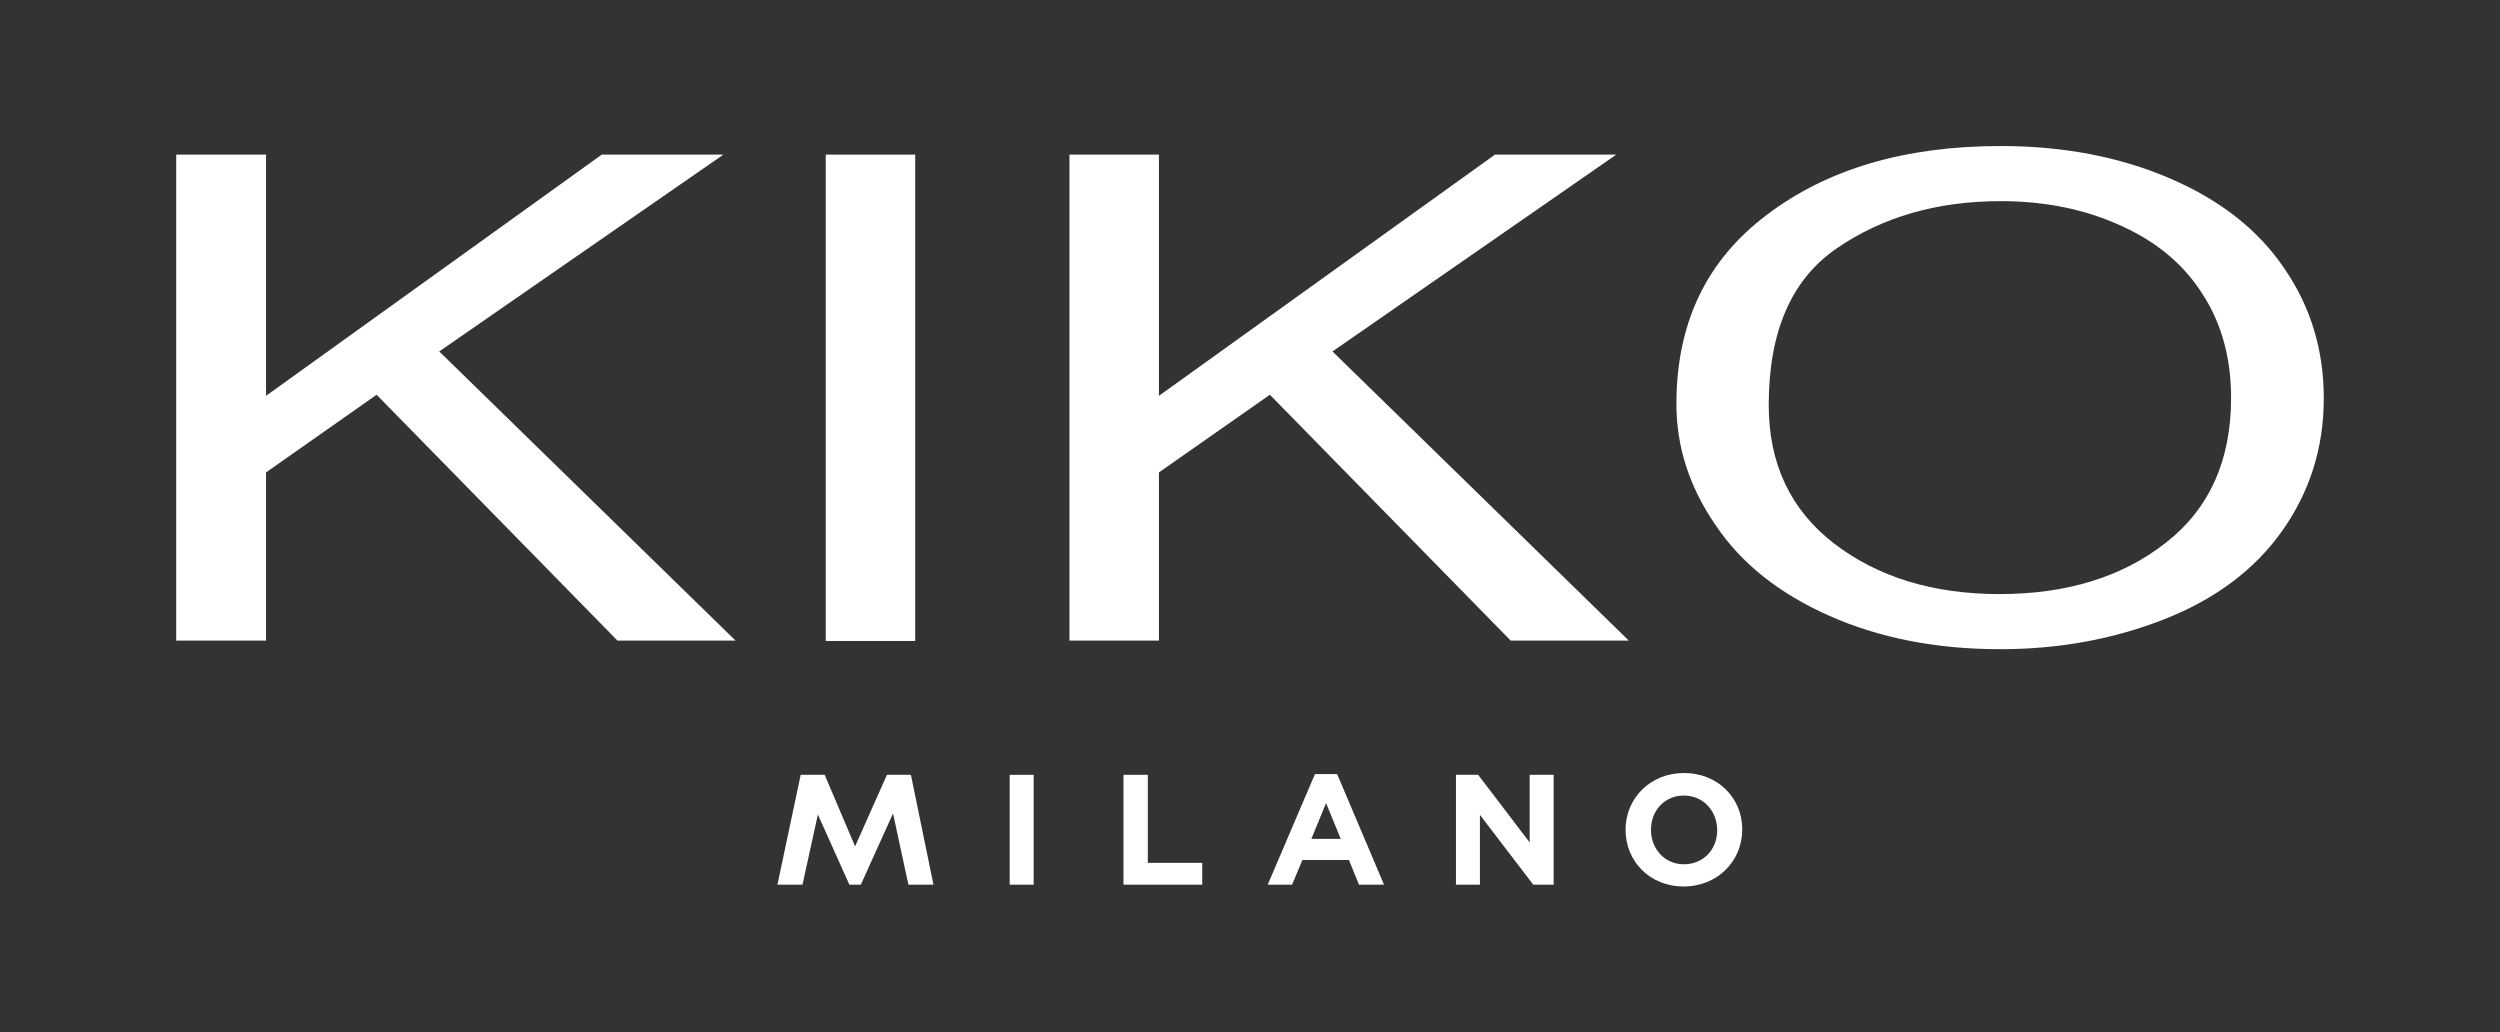
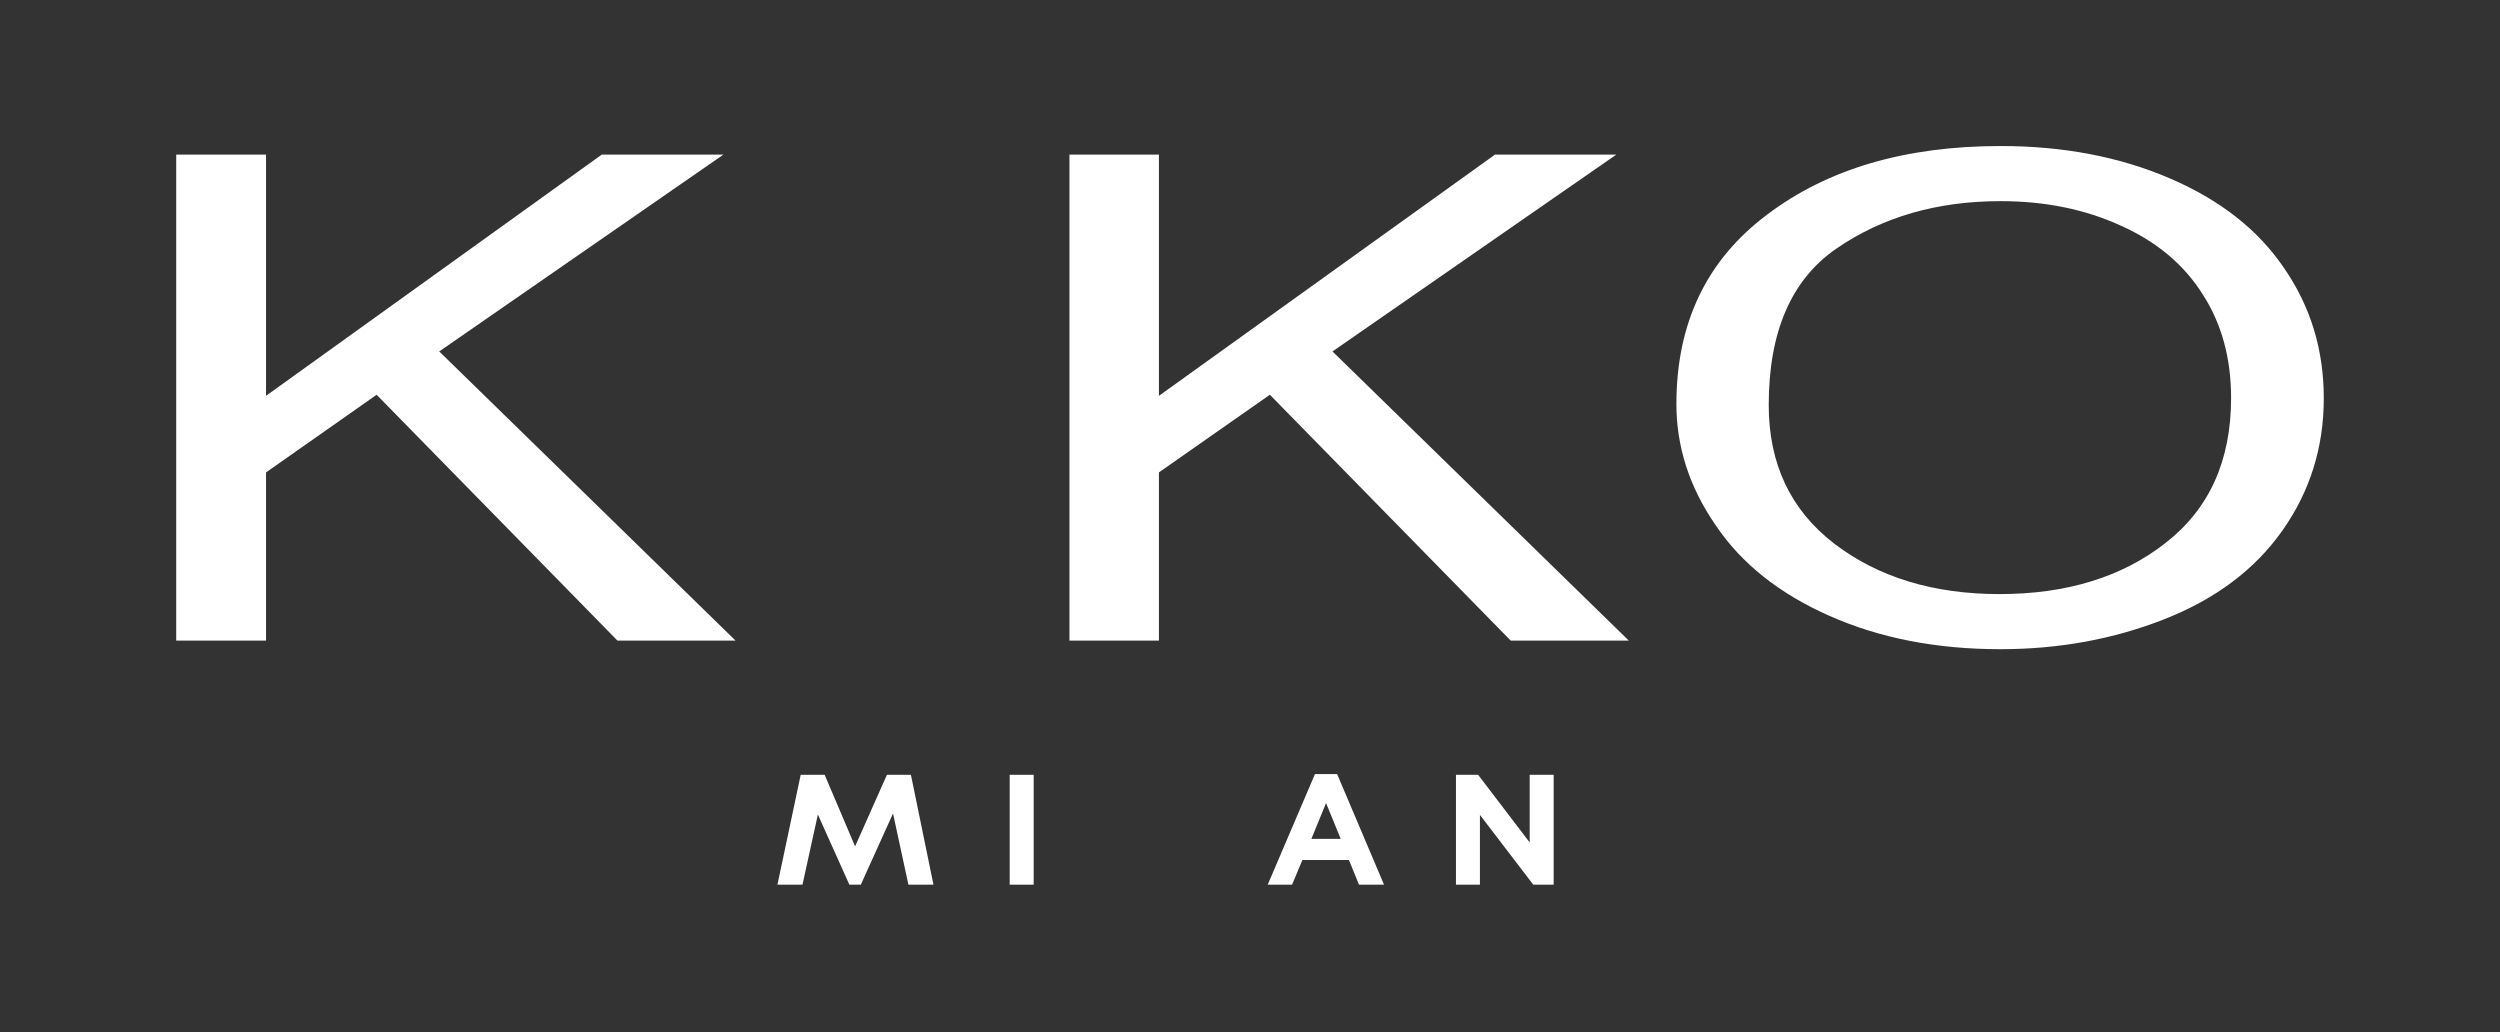
<svg xmlns="http://www.w3.org/2000/svg" id="a" data-name="Layer 1" width="626.393" height="258.699" viewBox="0 0 626.393 258.699">
  <rect x="0" y="0" width="626.393" height="258.699" fill="#333333" stroke="none" />
  <polygon points="44.151 160.509 44.151 38.741 66.657 38.741 66.657 99.176 150.765 38.741 181.252 38.741 110.056 88.058 184.3 160.509 154.71 160.509 94.364 98.907 66.657 118.365 66.657 160.509 44.151 160.509" fill="#fff" />
-   <rect x="206.896" y="38.741" width="22.417" height="121.857" fill="#fff" />
  <polygon points="267.959 160.509 267.959 38.741 290.376 38.741 290.376 99.176 374.573 38.741 404.97 38.741 333.865 88.058 408.109 160.509 378.519 160.509 318.173 98.907 290.376 118.365 290.376 160.509 267.959 160.509" fill="#fff" />
  <g>
    <path d="M443.168,101.508c0,14.705,5.47,26.272,16.409,34.701,11.029,8.429,24.838,12.643,41.426,12.643,16.857,0,30.756-4.304,41.605-12.822,10.939-8.518,16.409-20.623,16.409-36.315,0-9.863-2.331-18.561-7.084-25.914-4.663-7.442-11.477-13.181-20.444-17.216-8.967-4.125-19.009-6.187-30.218-6.187-15.871,0-29.59,3.945-41.067,11.836-11.388,7.801-17.037,20.892-17.037,39.274M420.034,101.239c0-20.265,7.532-36.046,22.686-47.434,15.154-11.477,34.611-17.216,58.552-17.216,15.692,0,29.769,2.69,42.323,8.07,12.553,5.38,22.148,12.822,28.693,22.506,6.635,9.594,9.953,20.444,9.953,32.639,0,12.374-3.497,23.403-10.401,33.177-6.904,9.774-16.768,17.126-29.5,22.148s-26.452,7.532-41.157,7.532c-15.961,0-30.218-2.78-42.771-8.339-12.553-5.559-22.058-13.091-28.514-22.686-6.635-9.594-9.863-19.727-9.863-30.397" fill="#fff" />
    <polygon points="222.229 194.134 214.249 212.067 206.627 194.134 200.62 194.134 194.791 221.661 201.068 221.661 204.924 204.087 212.814 221.661 215.684 221.661 223.754 203.818 227.609 221.661 233.886 221.661 228.237 194.134 222.229 194.134" fill="#fff" />
-     <polygon points="287.596 194.134 281.499 194.134 281.499 221.661 301.226 221.661 301.226 216.192 287.596 216.192 287.596 194.134" fill="#fff" />
    <rect x="252.985" y="194.134" width="6.008" height="27.528" fill="#fff" />
    <polygon points="383.271 211.081 370.359 194.134 364.8 194.134 364.8 221.661 370.807 221.661 370.807 204.176 384.168 221.661 389.279 221.661 389.279 194.134 383.271 194.134 383.271 211.081" fill="#fff" />
    <path d="M329.471,193.954l-11.836,27.707h6.097l2.6-6.187h11.657l2.511,6.187h6.277l-11.746-27.707h-5.559ZM328.574,210.184l3.676-8.967,3.676,8.967h-7.353Z" fill="#fff" />
-     <path d="M421.917,193.685c-8.429,0-14.616,6.366-14.616,14.167v.09c0,7.801,6.008,14.167,14.526,14.167s14.705-6.366,14.705-14.257v-.09c0-7.711-6.008-14.078-14.616-14.078M430.256,208.032c0,4.752-3.407,8.518-8.339,8.518-4.842,0-8.249-3.856-8.249-8.608v-.09c0-4.752,3.407-8.518,8.249-8.518,4.842,0,8.339,3.856,8.339,8.698h0Z" fill="#fff" />
  </g>
</svg>